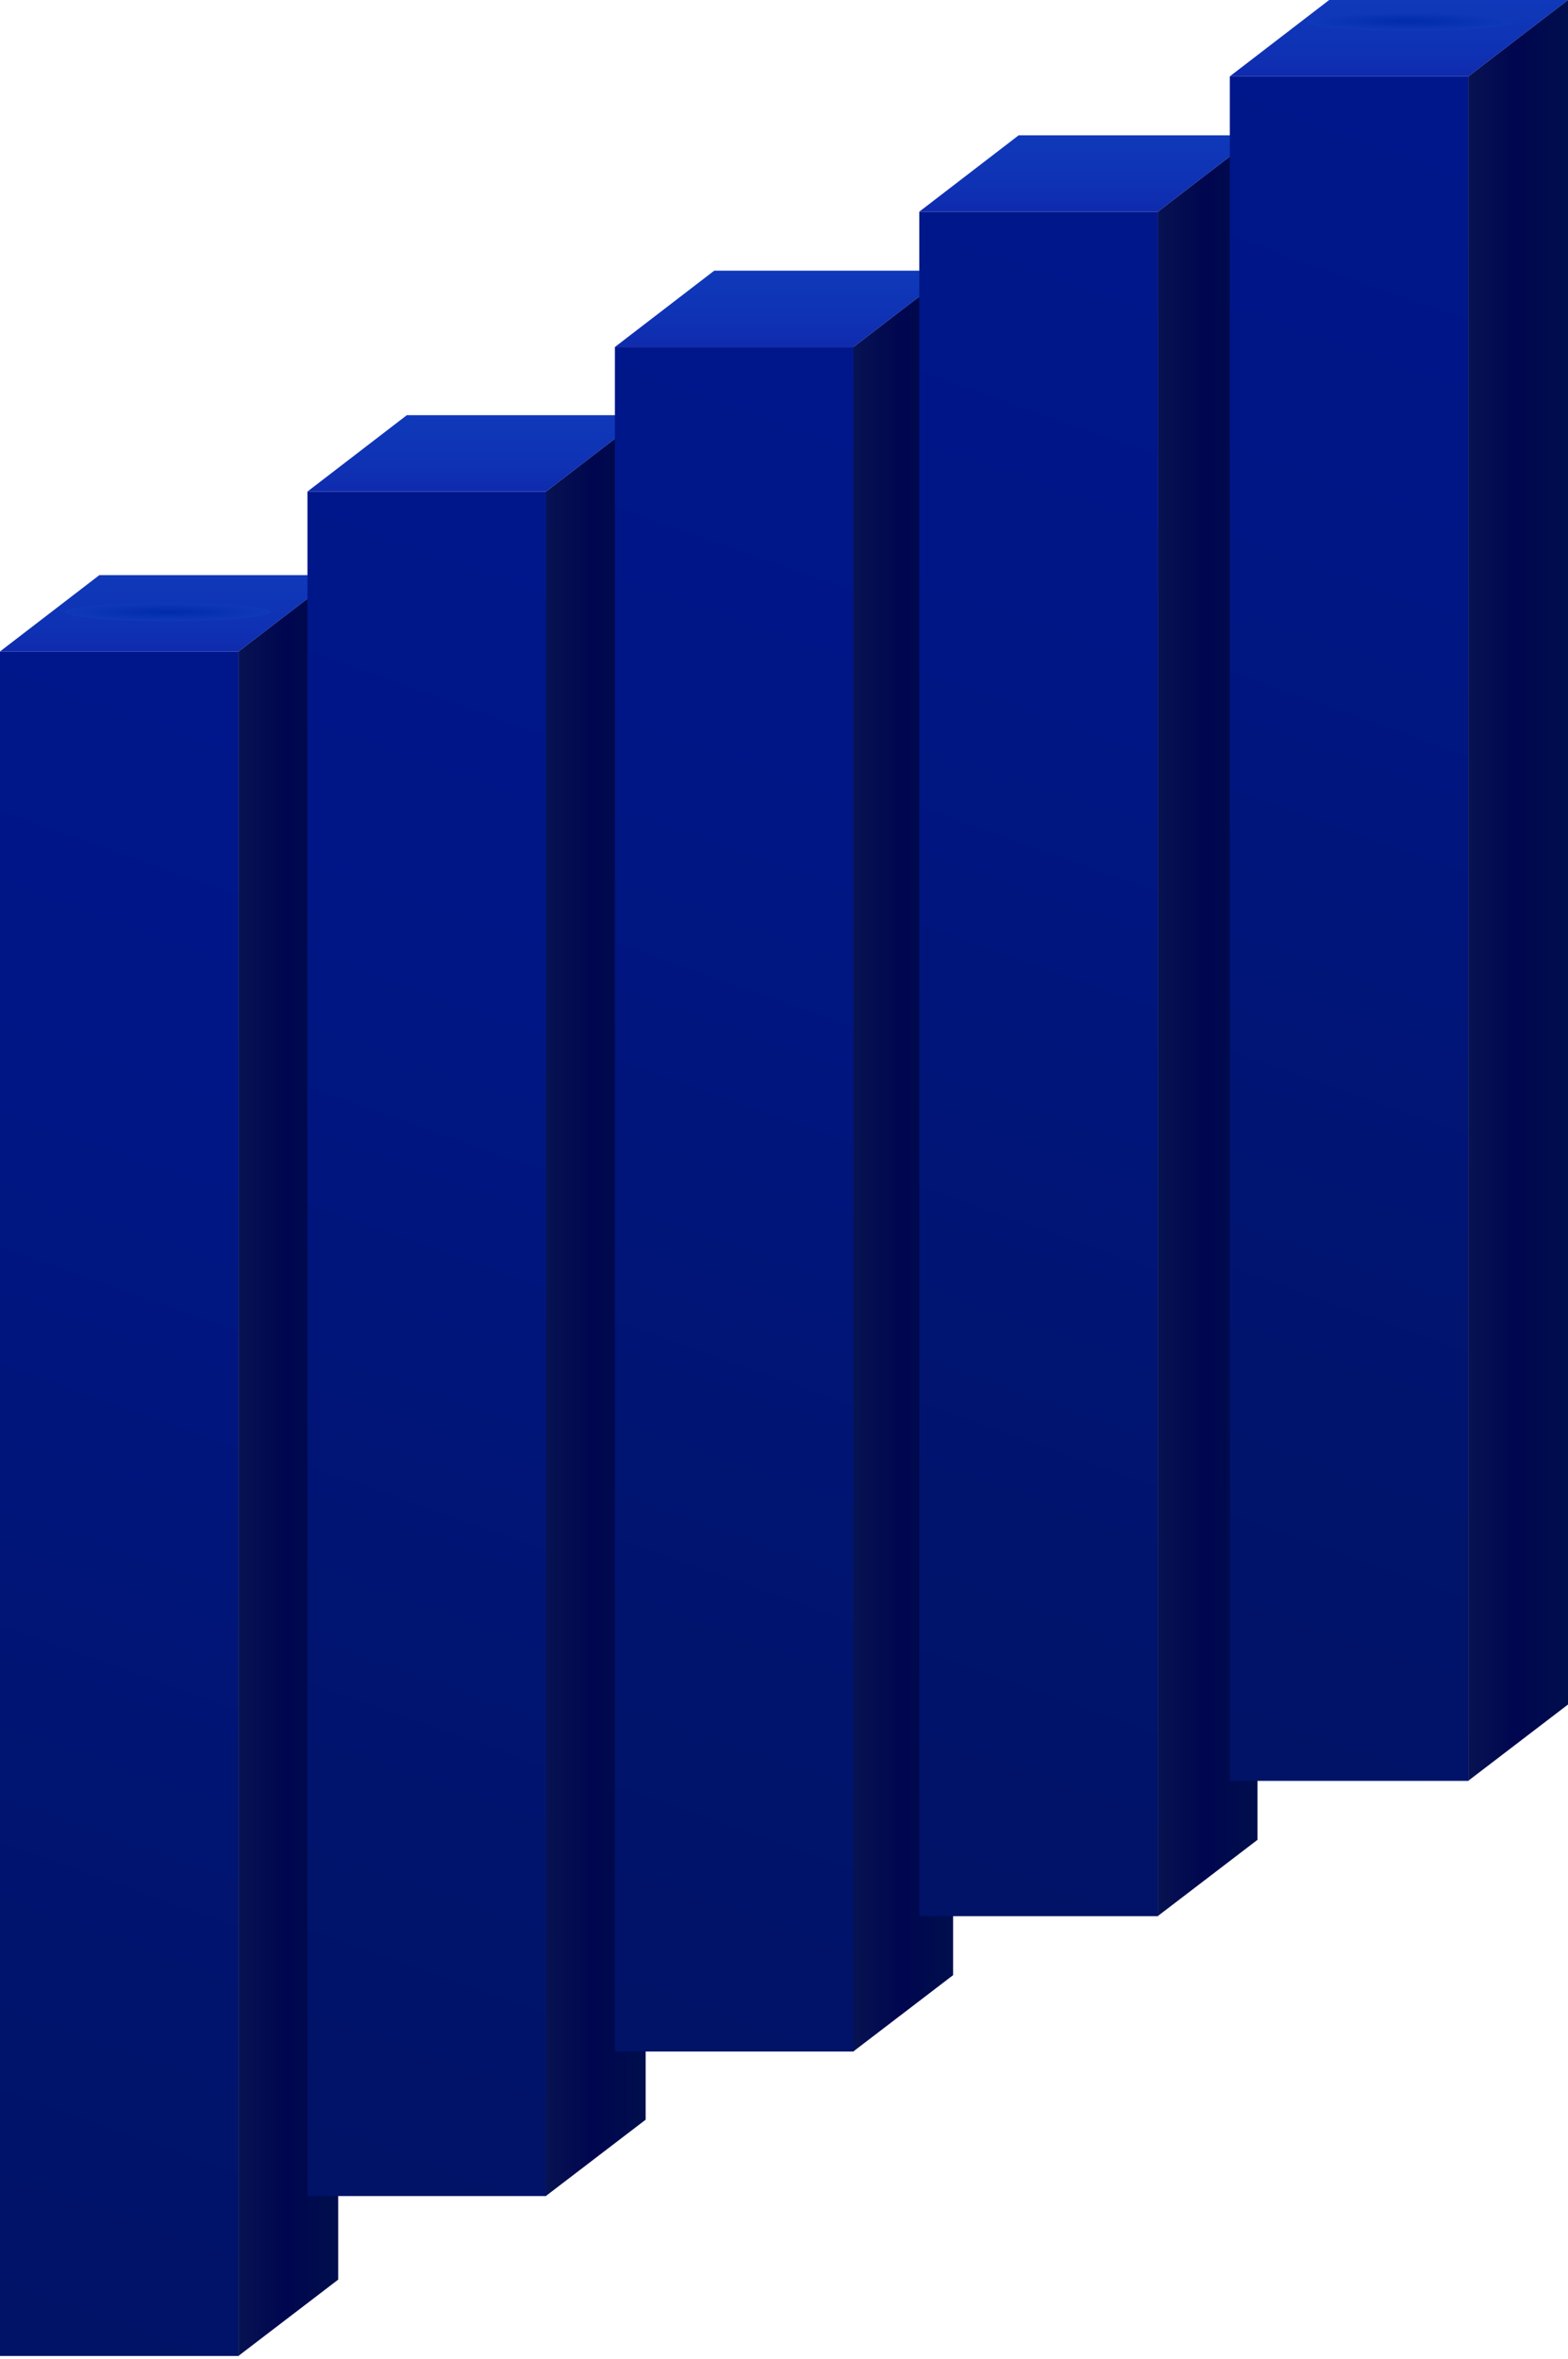
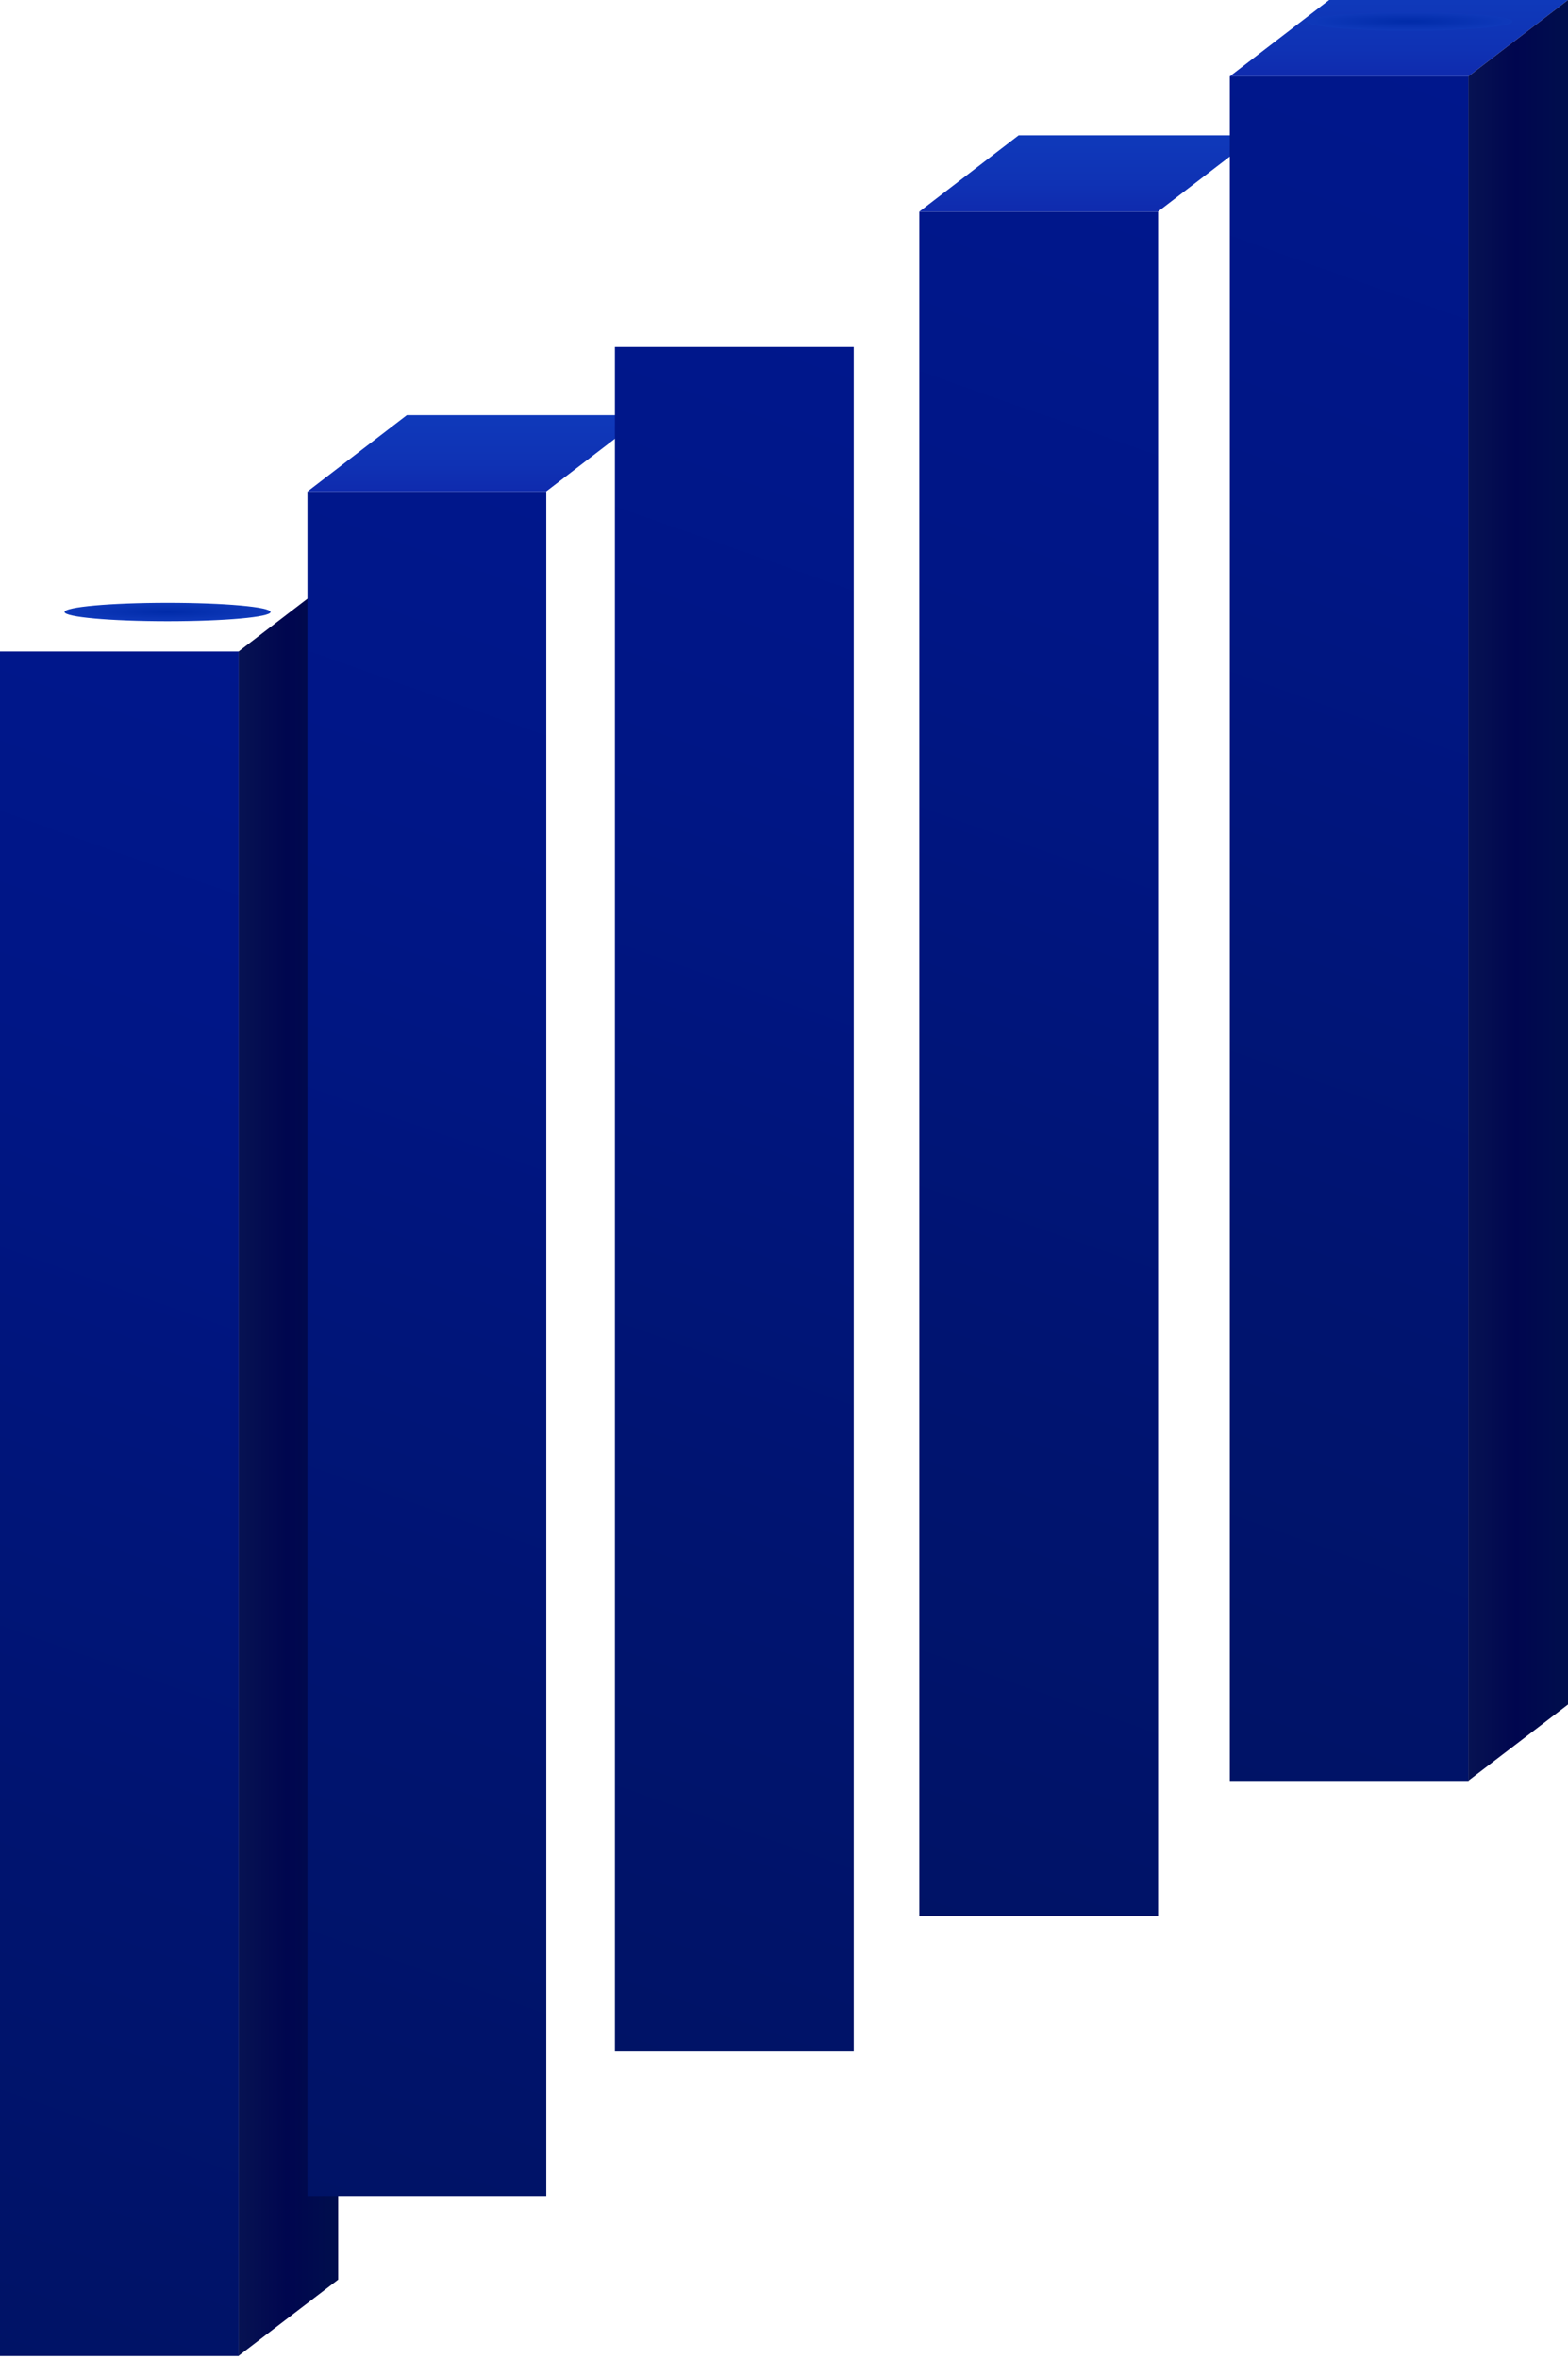
<svg xmlns="http://www.w3.org/2000/svg" width="510" height="767" viewBox="0 0 510 767" fill="none">
  <path d="M77.68 211.83H0V766.06H77.68V211.83Z" fill="url(#paint0_linear_311_65)" />
-   <path d="M110 187H32.32L0 211.83H77.61L110 187Z" fill="url(#paint1_linear_311_65)" />
  <path d="M77.61 765.991L110 741.231V187L77.61 211.83V765.991Z" fill="url(#paint2_linear_311_65)" />
  <path d="M177.68 159.83H100V714.06H177.68V159.83Z" fill="url(#paint3_linear_311_65)" />
  <path d="M210 135H132.32L100 159.83H177.61L210 135Z" fill="url(#paint4_linear_311_65)" />
-   <path d="M177.61 713.991L210 689.231V135L177.61 159.83V713.991Z" fill="url(#paint5_linear_311_65)" />
  <path d="M277.68 112.83H200V667.06H277.68V112.83Z" fill="url(#paint6_linear_311_65)" />
-   <path d="M310 88H232.32L200 112.83H277.61L310 88Z" fill="url(#paint7_linear_311_65)" />
-   <path d="M277.61 666.991L310 642.231V88L277.61 112.83V666.991Z" fill="url(#paint8_linear_311_65)" />
  <path d="M376.68 68.83H299V623.061H376.68V68.83Z" fill="url(#paint9_linear_311_65)" />
  <path d="M409 44H331.32L299 68.83H376.61L409 44Z" fill="url(#paint10_linear_311_65)" />
-   <path d="M376.61 622.991L409 598.231V44L376.61 68.83V622.991Z" fill="url(#paint11_linear_311_65)" />
  <path d="M477.68 24.83H400V579.061H477.68V24.83Z" fill="url(#paint12_linear_311_65)" />
  <path d="M510 0H432.32L400 24.83H477.61L510 0Z" fill="url(#paint13_linear_311_65)" />
  <path d="M477.61 578.991L510 554.231V0L477.61 24.83V578.991Z" fill="url(#paint14_linear_311_65)" />
  <path d="M458.5 10C477.002 10 492 8.657 492 7C492 5.343 477.002 4 458.5 4C439.998 4 425 5.343 425 7C425 8.657 439.998 10 458.5 10Z" fill="url(#paint15_radial_311_65)" />
  <path d="M54.5 202C73.001 202 88 200.657 88 199C88 197.343 73.001 196 54.5 196C35.998 196 21 197.343 21 199C21 200.657 35.998 202 54.5 202Z" fill="url(#paint16_radial_311_65)" />
  <defs>
    <linearGradient id="paint0_linear_311_65" x1="130.85" y1="229.884" x2="-53.655" y2="749.418" gradientUnits="userSpaceOnUse">
      <stop stop-color="#00178C" />
      <stop offset="0.274" stop-color="#001685" />
      <stop offset="0.695" stop-color="#001470" />
      <stop offset="1" stop-color="#001366" />
    </linearGradient>
    <linearGradient id="paint1_linear_311_65" x1="55.008" y1="187.214" x2="55.008" y2="211.58" gradientUnits="userSpaceOnUse">
      <stop stop-color="#0F39BA" />
      <stop offset="0.644" stop-color="#0F32B4" />
      <stop offset="1" stop-color="#0F2BAE" />
    </linearGradient>
    <linearGradient id="paint2_linear_311_65" x1="108.717" y1="476.496" x2="76.984" y2="476.496" gradientUnits="userSpaceOnUse">
      <stop stop-color="#000E4D" />
      <stop offset="0.489" stop-color="#00064F" />
      <stop offset="1" stop-color="#071352" />
    </linearGradient>
    <linearGradient id="paint3_linear_311_65" x1="230.85" y1="177.884" x2="46.345" y2="697.418" gradientUnits="userSpaceOnUse">
      <stop stop-color="#00178C" />
      <stop offset="0.274" stop-color="#001685" />
      <stop offset="0.695" stop-color="#001470" />
      <stop offset="1" stop-color="#001366" />
    </linearGradient>
    <linearGradient id="paint4_linear_311_65" x1="155.008" y1="135.214" x2="155.008" y2="159.58" gradientUnits="userSpaceOnUse">
      <stop stop-color="#0F39BA" />
      <stop offset="0.644" stop-color="#0F32B4" />
      <stop offset="1" stop-color="#0F2BAE" />
    </linearGradient>
    <linearGradient id="paint5_linear_311_65" x1="208.717" y1="424.496" x2="176.984" y2="424.496" gradientUnits="userSpaceOnUse">
      <stop stop-color="#000E4D" />
      <stop offset="0.489" stop-color="#00064F" />
      <stop offset="1" stop-color="#071352" />
    </linearGradient>
    <linearGradient id="paint6_linear_311_65" x1="330.85" y1="130.884" x2="146.345" y2="650.418" gradientUnits="userSpaceOnUse">
      <stop stop-color="#00178C" />
      <stop offset="0.274" stop-color="#001685" />
      <stop offset="0.695" stop-color="#001470" />
      <stop offset="1" stop-color="#001366" />
    </linearGradient>
    <linearGradient id="paint7_linear_311_65" x1="255.008" y1="88.214" x2="255.008" y2="112.58" gradientUnits="userSpaceOnUse">
      <stop stop-color="#0F39BA" />
      <stop offset="0.644" stop-color="#0F32B4" />
      <stop offset="1" stop-color="#0F2BAE" />
    </linearGradient>
    <linearGradient id="paint8_linear_311_65" x1="308.717" y1="377.496" x2="276.984" y2="377.496" gradientUnits="userSpaceOnUse">
      <stop stop-color="#000E4D" />
      <stop offset="0.489" stop-color="#00064F" />
      <stop offset="1" stop-color="#071352" />
    </linearGradient>
    <linearGradient id="paint9_linear_311_65" x1="429.85" y1="86.884" x2="245.345" y2="606.418" gradientUnits="userSpaceOnUse">
      <stop stop-color="#00178C" />
      <stop offset="0.274" stop-color="#001685" />
      <stop offset="0.695" stop-color="#001470" />
      <stop offset="1" stop-color="#001366" />
    </linearGradient>
    <linearGradient id="paint10_linear_311_65" x1="354.008" y1="44.214" x2="354.008" y2="68.58" gradientUnits="userSpaceOnUse">
      <stop stop-color="#0F39BA" />
      <stop offset="0.644" stop-color="#0F32B4" />
      <stop offset="1" stop-color="#0F2BAE" />
    </linearGradient>
    <linearGradient id="paint11_linear_311_65" x1="407.717" y1="333.496" x2="375.984" y2="333.496" gradientUnits="userSpaceOnUse">
      <stop stop-color="#000E4D" />
      <stop offset="0.489" stop-color="#00064F" />
      <stop offset="1" stop-color="#071352" />
    </linearGradient>
    <linearGradient id="paint12_linear_311_65" x1="530.85" y1="42.884" x2="346.345" y2="562.418" gradientUnits="userSpaceOnUse">
      <stop stop-color="#00178C" />
      <stop offset="0.274" stop-color="#001685" />
      <stop offset="0.695" stop-color="#001470" />
      <stop offset="1" stop-color="#001366" />
    </linearGradient>
    <linearGradient id="paint13_linear_311_65" x1="455.008" y1="0.214" x2="455.008" y2="24.58" gradientUnits="userSpaceOnUse">
      <stop stop-color="#0F39BA" />
      <stop offset="0.644" stop-color="#0F32B4" />
      <stop offset="1" stop-color="#0F2BAE" />
    </linearGradient>
    <linearGradient id="paint14_linear_311_65" x1="508.717" y1="289.496" x2="476.984" y2="289.496" gradientUnits="userSpaceOnUse">
      <stop stop-color="#000E4D" />
      <stop offset="0.489" stop-color="#00064F" />
      <stop offset="1" stop-color="#071352" />
    </linearGradient>
    <radialGradient id="paint15_radial_311_65" cx="0" cy="0" r="1" gradientUnits="userSpaceOnUse" gradientTransform="translate(458.491 6.944) scale(33.525 3.021)">
      <stop stop-color="#002BA9" />
      <stop offset="1" stop-color="#0F39BA" />
    </radialGradient>
    <radialGradient id="paint16_radial_311_65" cx="0" cy="0" r="1" gradientUnits="userSpaceOnUse" gradientTransform="translate(54.491 198.944) scale(33.525 3.021)">
      <stop stop-color="#002BA9" />
      <stop offset="1" stop-color="#0F39BA" />
    </radialGradient>
  </defs>
</svg>